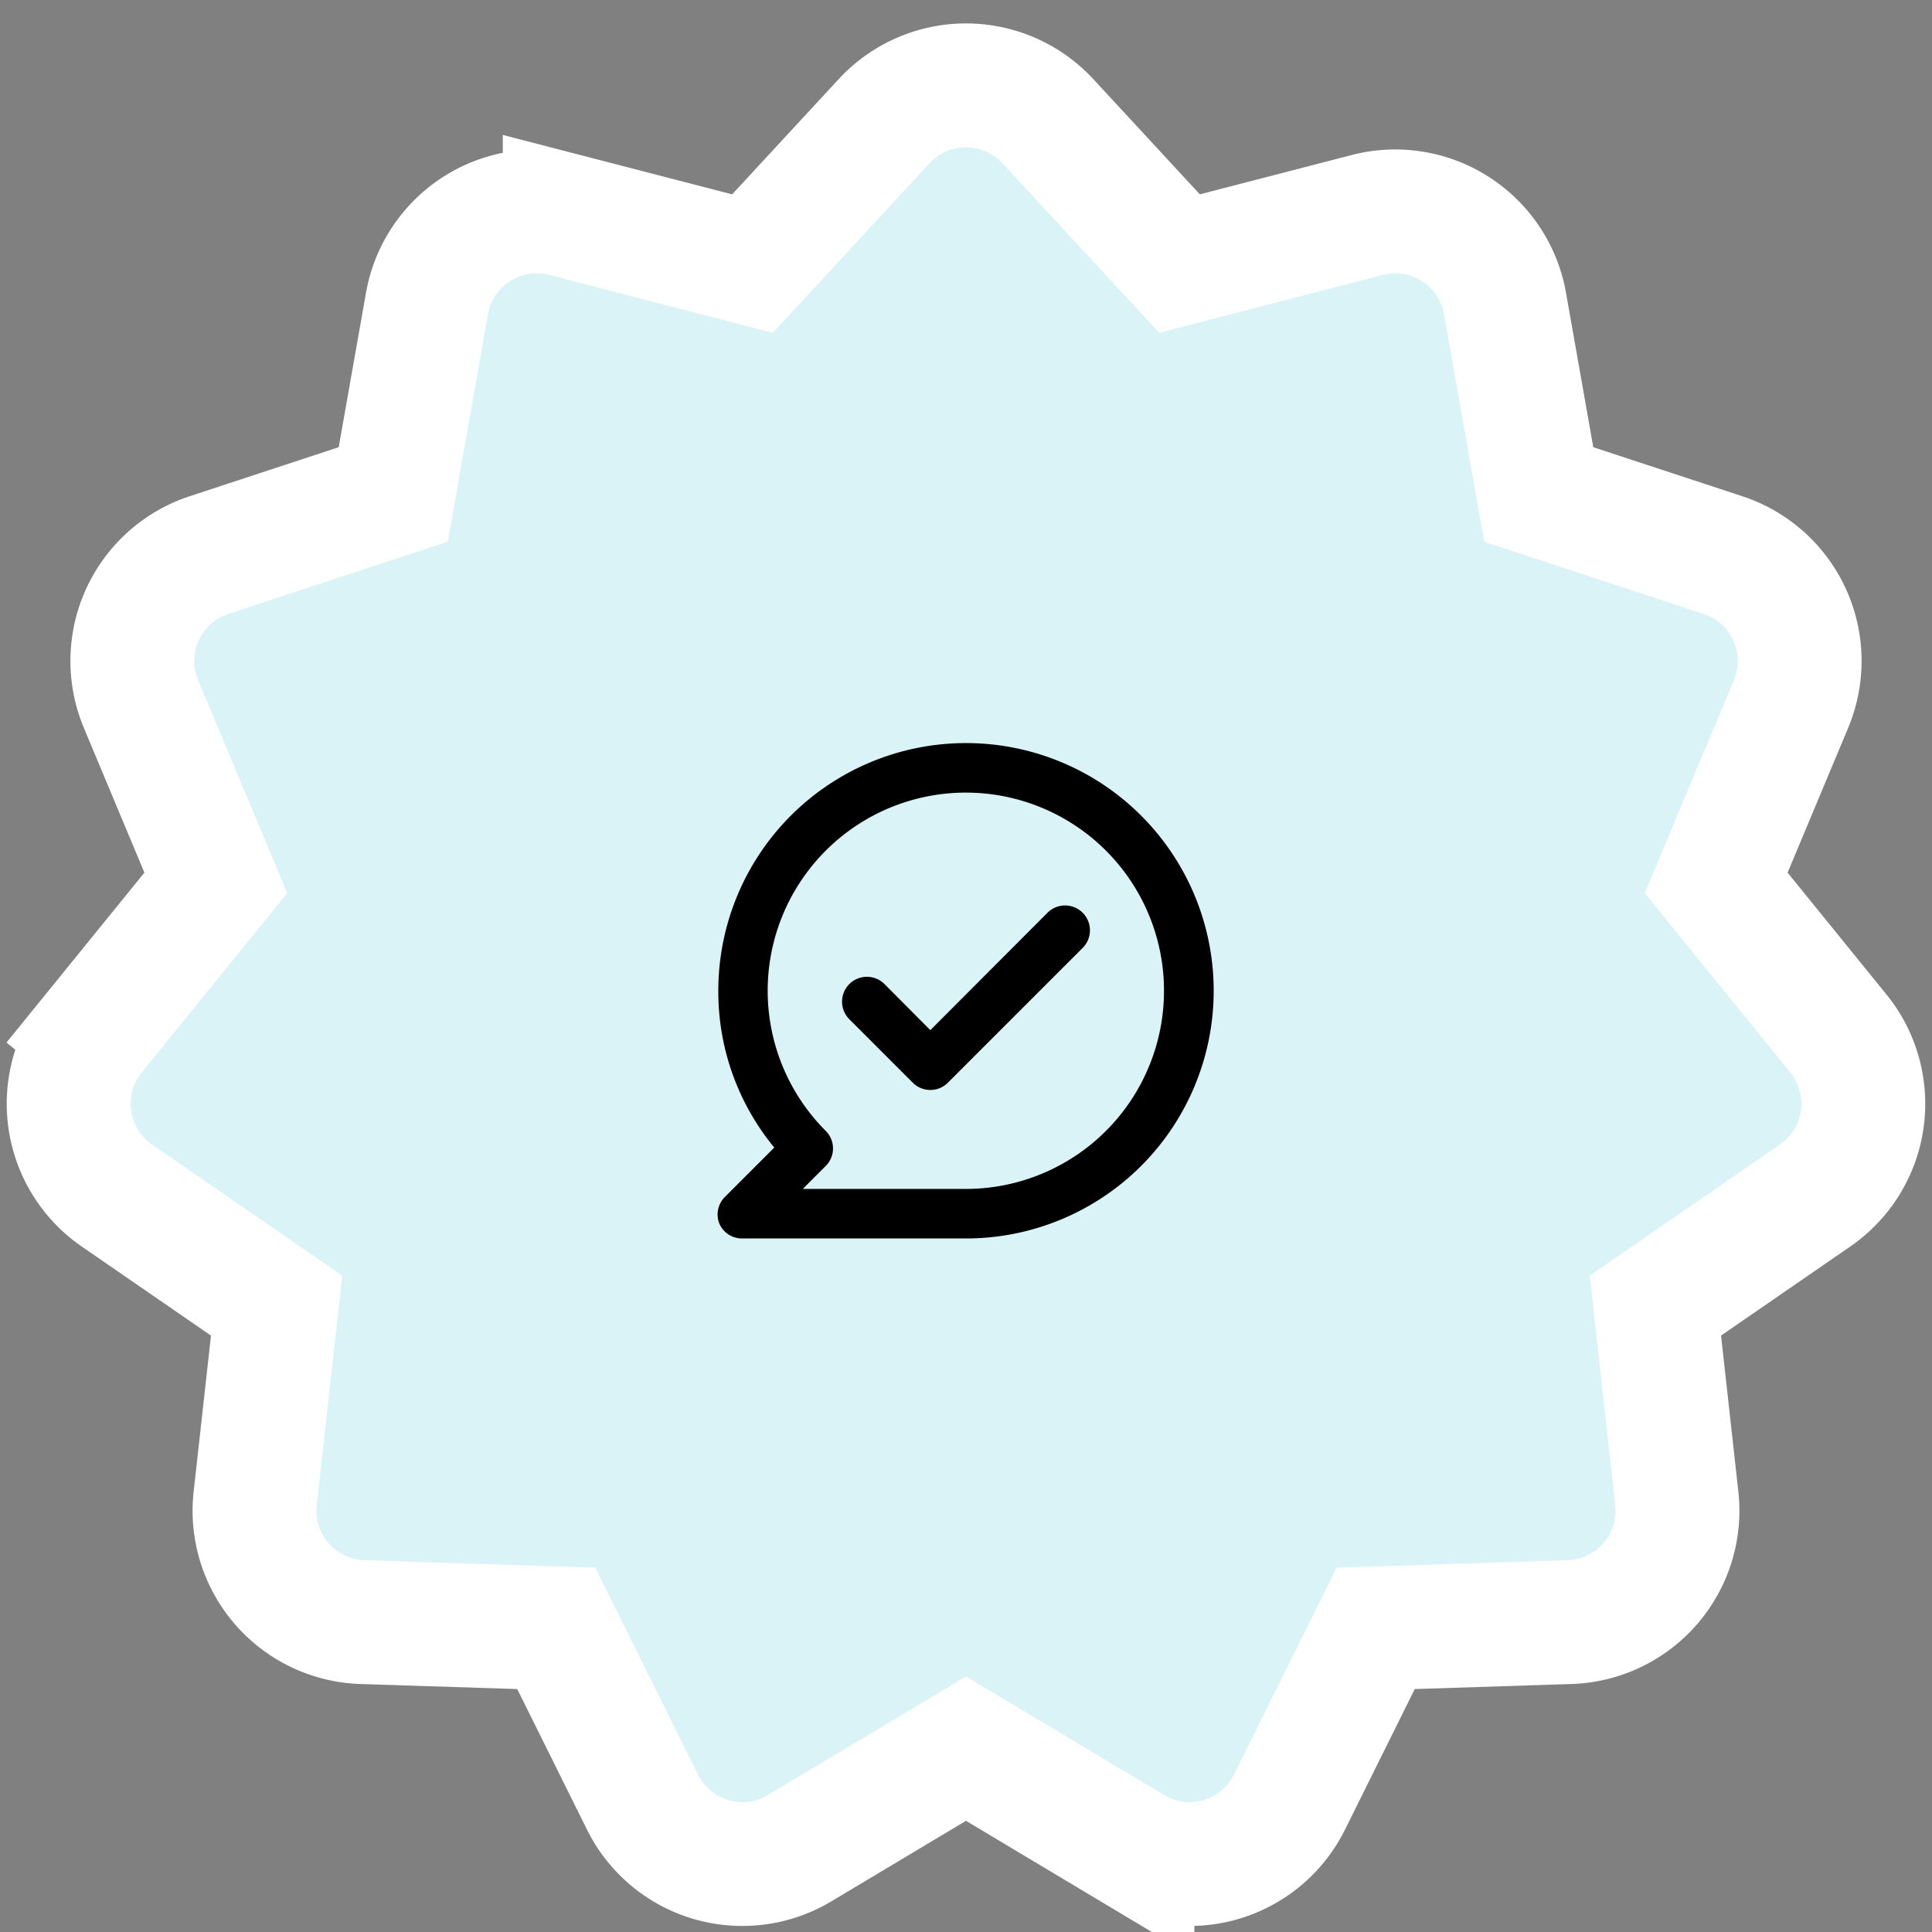
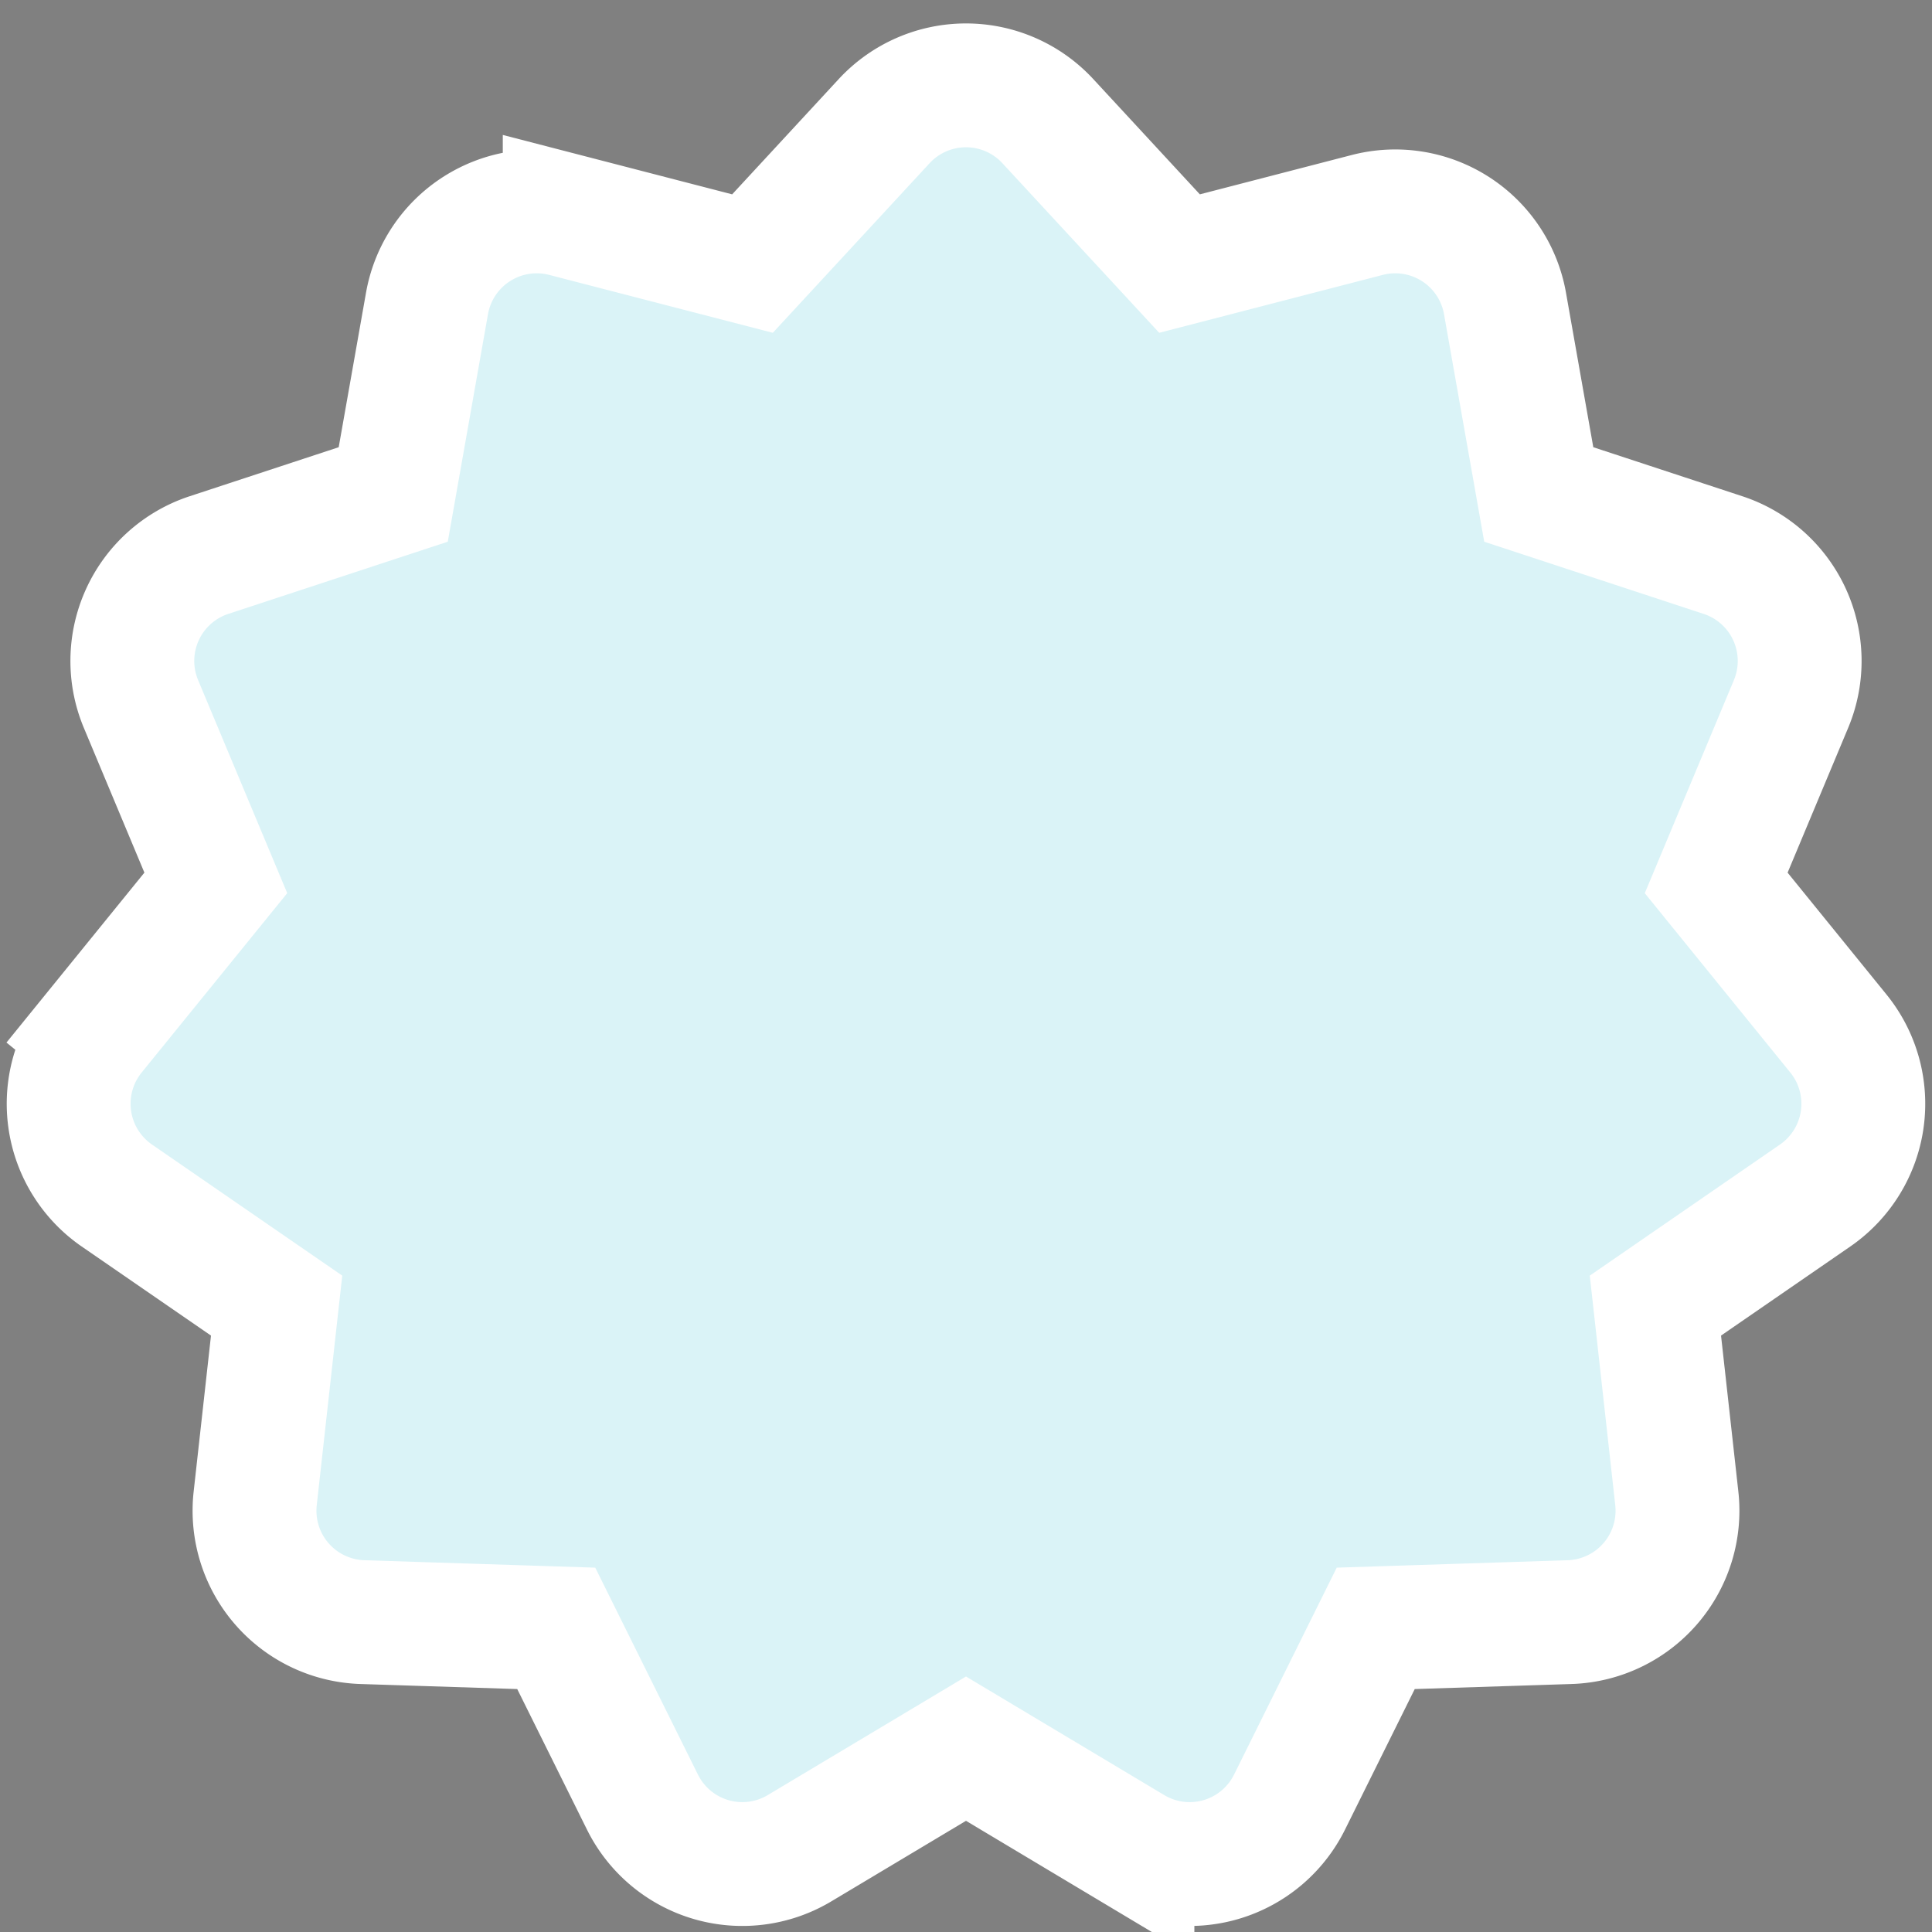
<svg xmlns="http://www.w3.org/2000/svg" width="78" height="78" fill="none">
  <rect width="100%" height="100%" fill="#808080" stroke="none" />
  <path d="M42.304 4.891a4.5 4.5 0 0 0-6.608 0l-5.316 5.75-7.581-1.963a4.5 4.5 0 0 0-5.56 3.573l-1.363 7.712-7.44 2.447a4.5 4.5 0 0 0-2.745 6.01l3.022 7.225-4.935 6.08 1.92 1.558-1.92-1.557a4.5 4.5 0 0 0 .94 6.541l6.45 4.444-.865 7.783a4.5 4.5 0 0 0 4.327 4.995l7.827.252 3.481 7.015a4.5 4.5 0 0 0 6.341 1.862L39 70.598l6.72 4.02a4.5 4.5 0 0 0 6.342-1.862l3.48-7.015 7.828-.252a4.5 4.5 0 0 0 4.327-4.995l-.864-7.783 6.448-4.444a4.5 4.5 0 0 0 .94-6.541l-4.934-6.08 3.022-7.225a4.5 4.5 0 0 0-2.746-6.011l-7.439-2.447-1.363-7.712a4.5 4.5 0 0 0-5.56-3.573l-7.58 1.963-5.317-5.75zM8.902 35.413v.001zm2.298 17v.001zm57.971-16.492zm-7.33-16.052z" fill="#DAF3F7" stroke="#fff" stroke-width="5" />
-   <path d="m42.29 36.85-4.73 4.74-1.85-1.86a1.004 1.004 0 1 0-1.42 1.42l2.56 2.56a1.002 1.002 0 0 0 1.42 0l5.44-5.44a1.004 1.004 0 0 0-1.42-1.42zM39 30a10 10 0 0 0-10 10 9.89 9.89 0 0 0 2.26 6.33l-2 2a1 1 0 0 0-.21 1.09A1 1 0 0 0 30 50h9a10 10 0 0 0 0-20zm0 18h-6.59l.93-.93a1 1 0 0 0 0-1.41A8 8 0 1 1 39 48z" fill="#000" />
</svg>